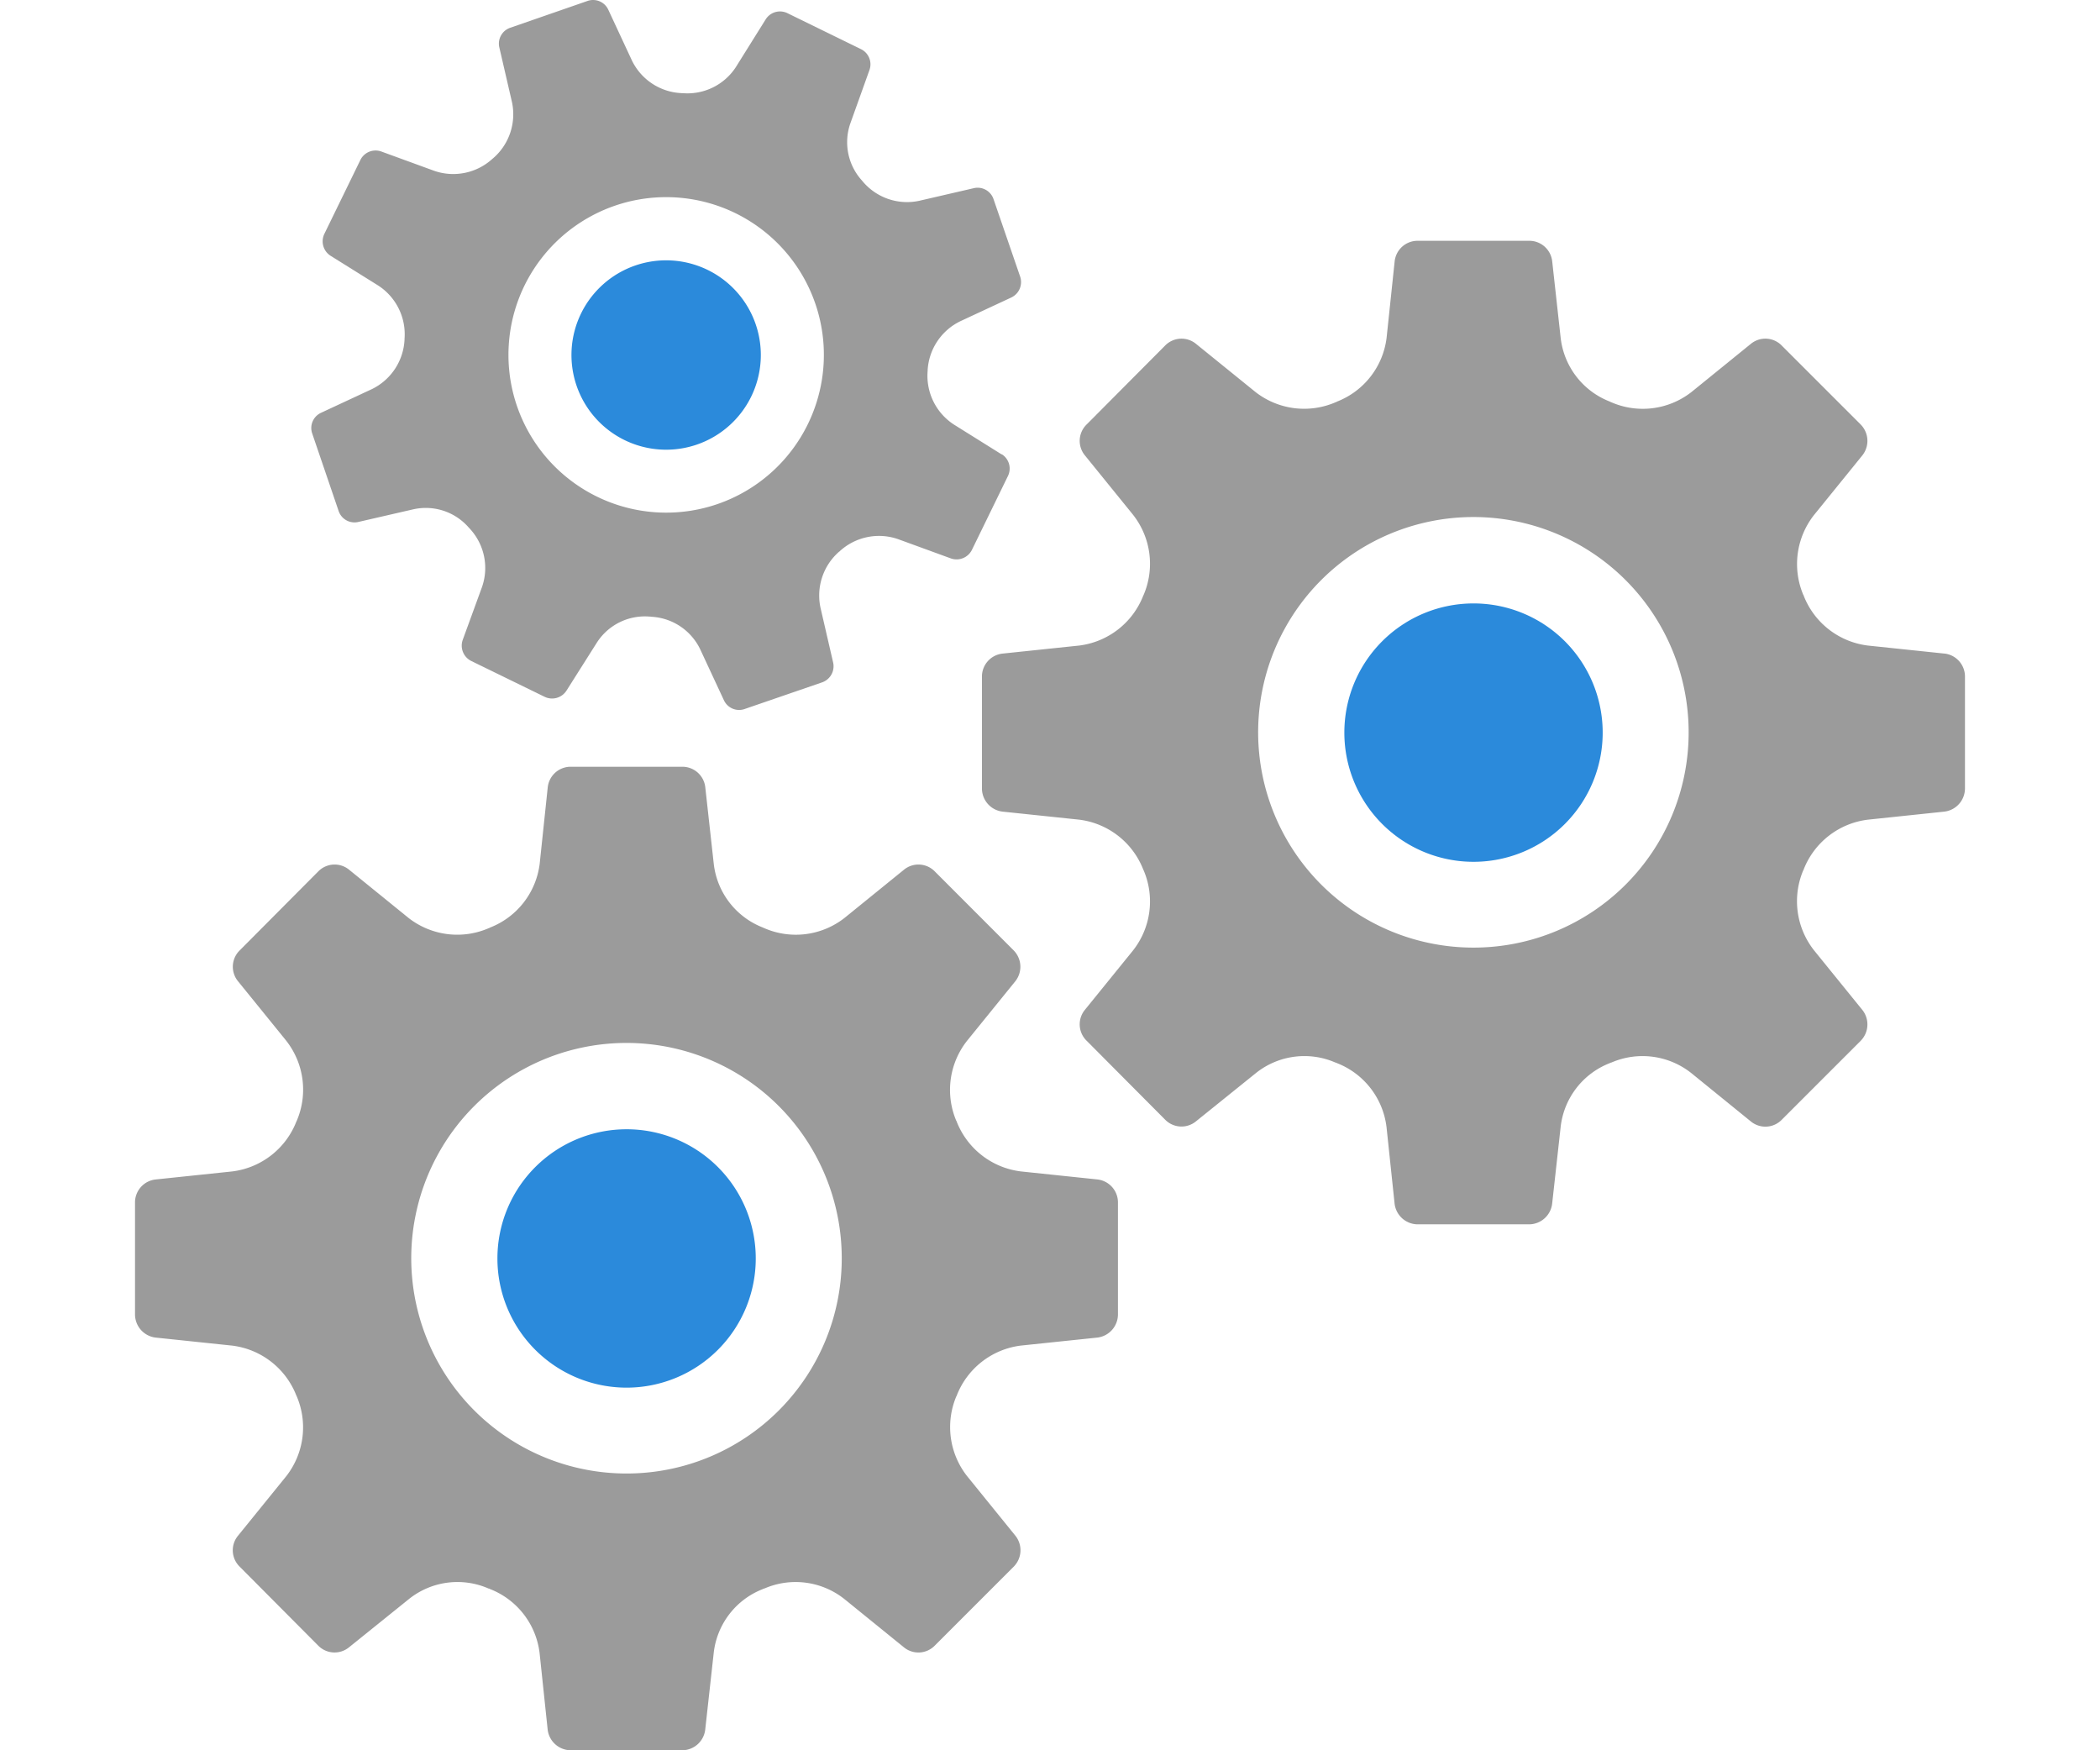
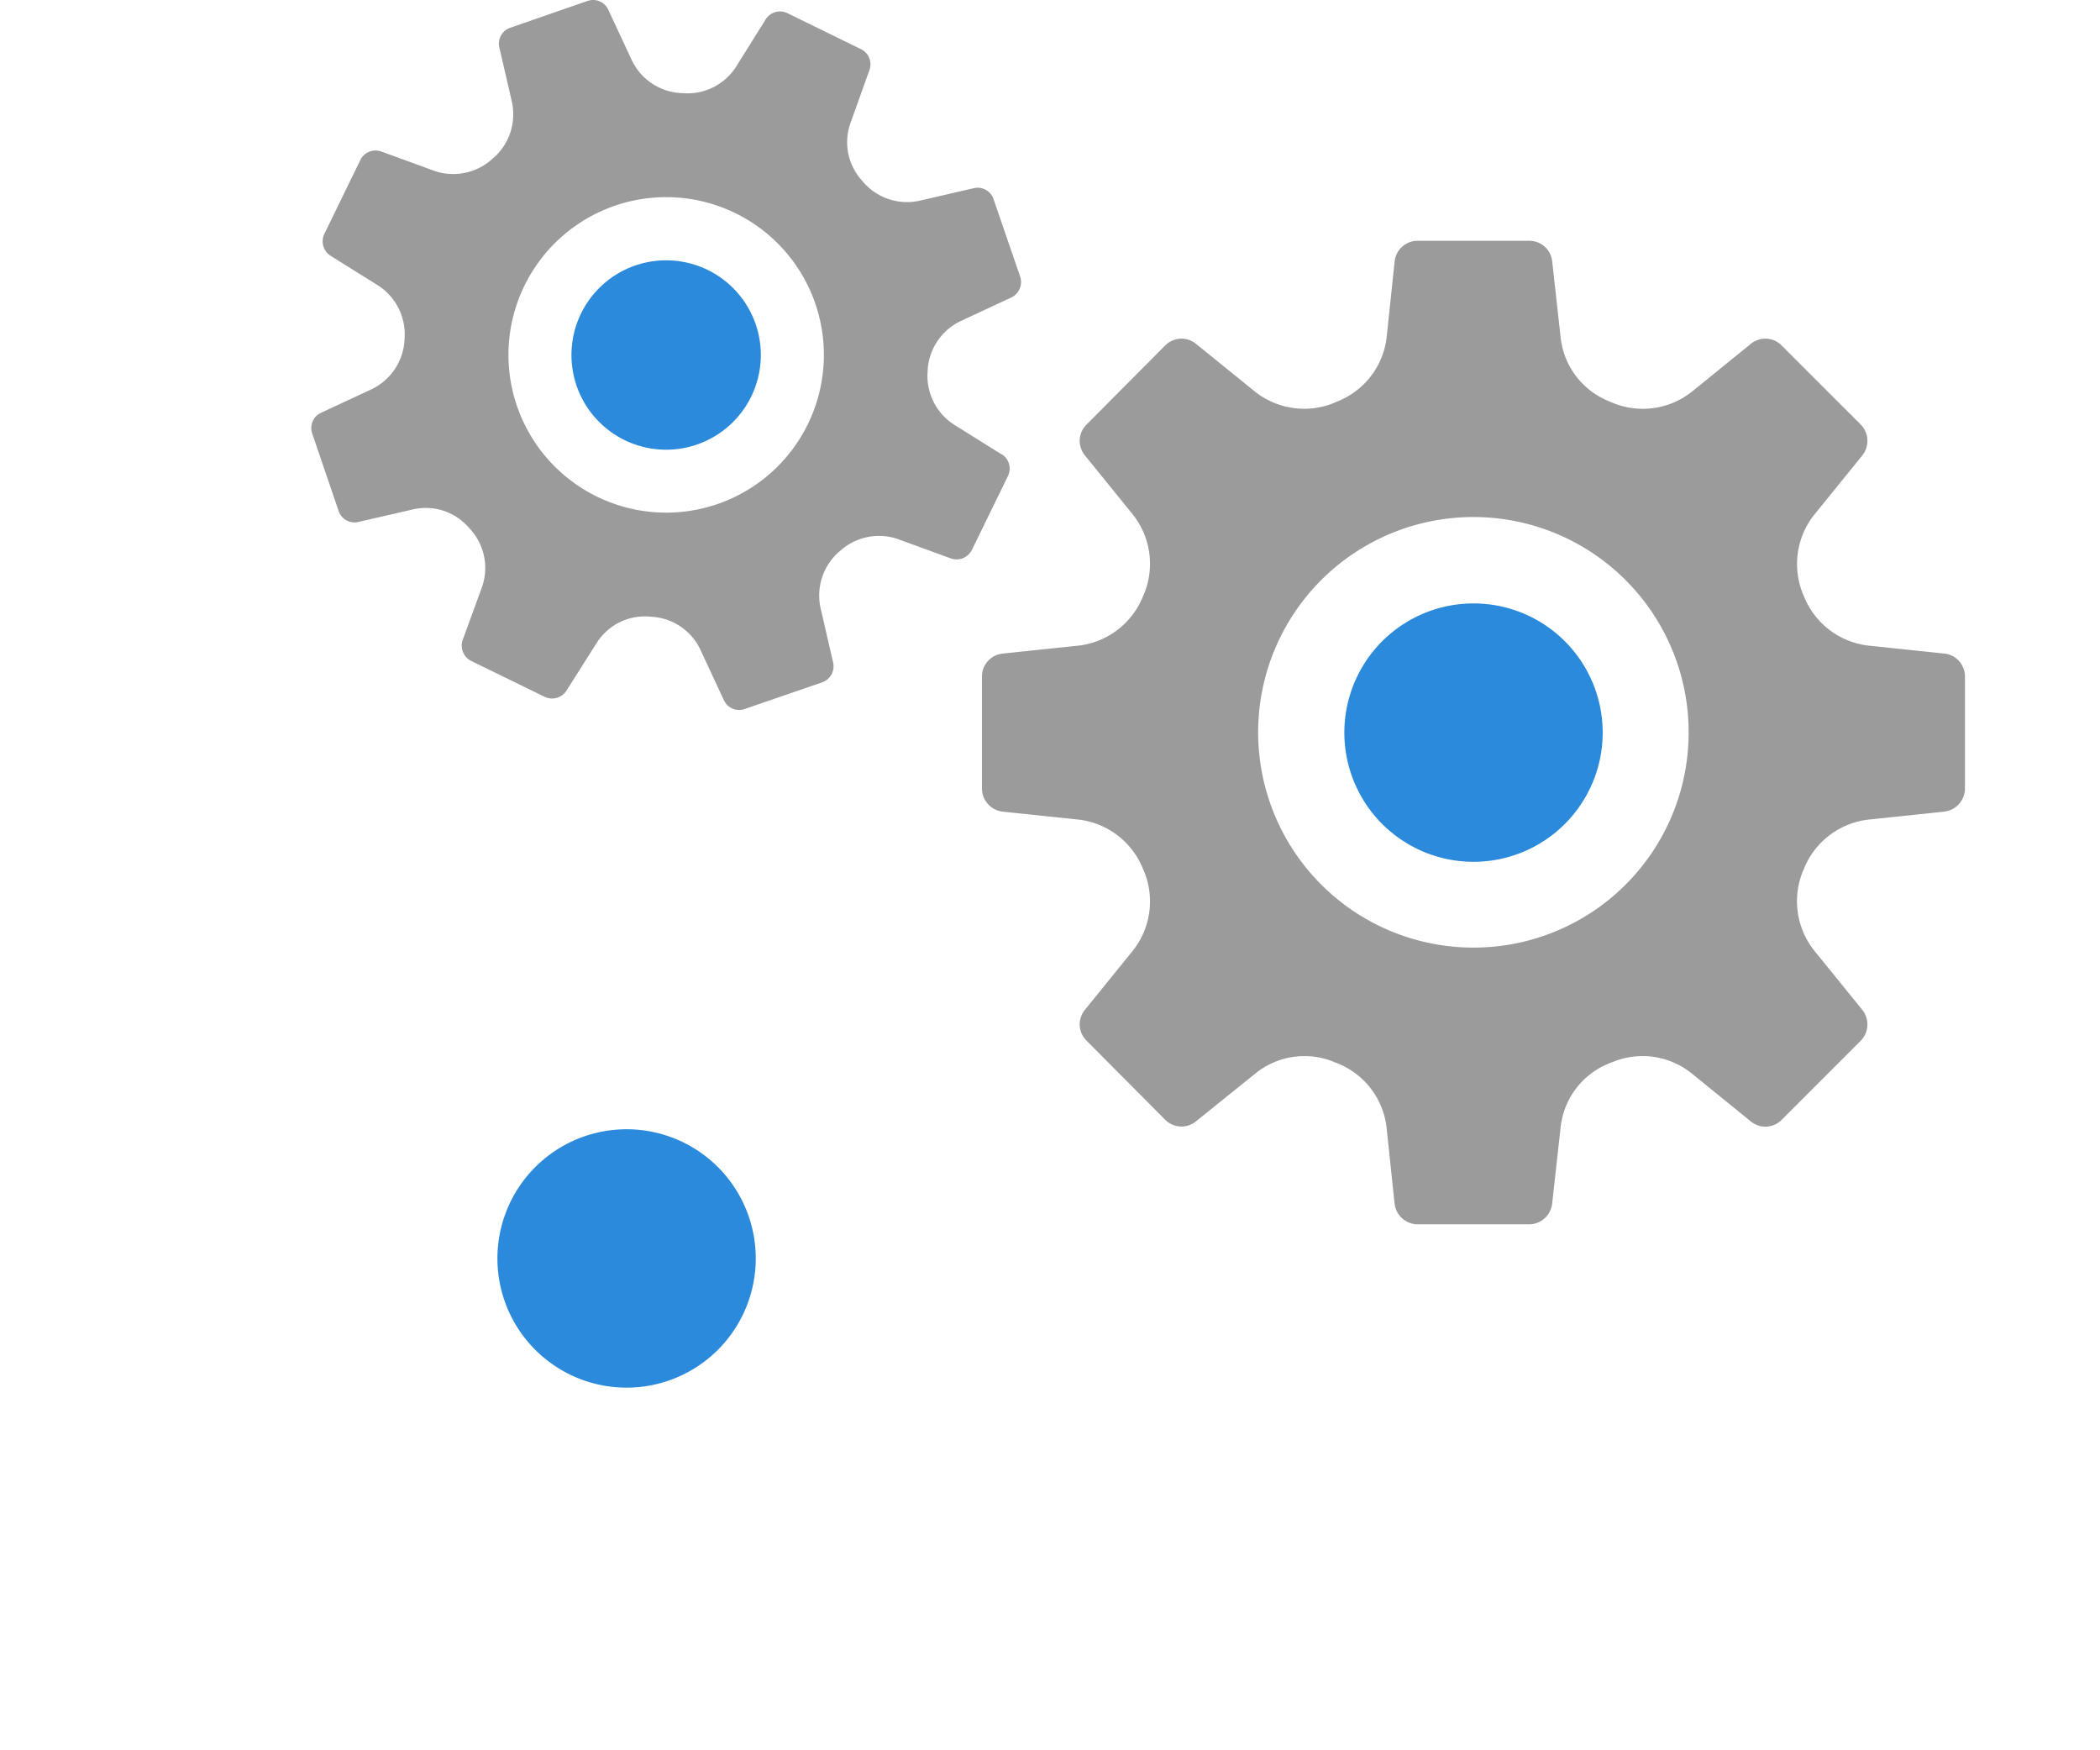
<svg xmlns="http://www.w3.org/2000/svg" width="120" height="100" viewBox="0 0 120 100">
  <defs>
    <clipPath id="clip-path">
      <rect id="長方形_11946" data-name="長方形 11946" width="104.569" height="100" fill="none" />
    </clipPath>
  </defs>
  <g id="グループ_18928" data-name="グループ 18928" transform="translate(2194 493)">
-     <rect id="長方形_11922" data-name="長方形 11922" width="120" height="100" transform="translate(-2194 -493)" fill="none" />
    <g id="グループ_18929" data-name="グループ 18929" transform="translate(-2186.285 -493)" clip-path="url(#clip-path)">
      <path id="パス_24567" data-name="パス 24567" d="M197.07,63.972l-4.378-.459a4.528,4.528,0,0,1-3.667-2.842c0-.023,0-.023-.022-.045a4.532,4.532,0,0,1,.619-4.584l2.75-3.392a1.331,1.331,0,0,0-.092-1.765l-4.515-4.515A1.306,1.306,0,0,0,186,46.278l-3.392,2.751A4.513,4.513,0,0,1,178,49.6a.07.07,0,0,1-.046-.023,4.441,4.441,0,0,1-2.819-3.645l-.482-4.354a1.316,1.316,0,0,0-1.305-1.191h-6.395a1.317,1.317,0,0,0-1.306,1.191l-.459,4.354a4.5,4.5,0,0,1-2.841,3.645c-.023.023-.023.023-.046.023a4.519,4.519,0,0,1-4.607-.574L154.3,46.278a1.306,1.306,0,0,0-1.765.093l-4.492,4.515a1.306,1.306,0,0,0-.092,1.765l2.75,3.392a4.527,4.527,0,0,1,.6,4.584c0,.022-.022.022-.022.045a4.53,4.53,0,0,1-3.668,2.842l-4.378.459a1.32,1.32,0,0,0-1.168,1.33v6.37A1.336,1.336,0,0,0,143.233,73l4.378.459a4.53,4.53,0,0,1,3.668,2.842c0,.024.022.024.022.045a4.527,4.527,0,0,1-.6,4.584l-2.75,3.392a1.306,1.306,0,0,0,.092,1.765l4.492,4.515a1.306,1.306,0,0,0,1.765.091l3.415-2.75a4.435,4.435,0,0,1,4.56-.6.083.083,0,0,1,.069.024,4.5,4.5,0,0,1,2.841,3.667l.459,4.354a1.335,1.335,0,0,0,1.306,1.192h6.395a1.334,1.334,0,0,0,1.305-1.192l.482-4.354a4.441,4.441,0,0,1,2.819-3.667.082.082,0,0,1,.069-.024,4.483,4.483,0,0,1,4.584.6L186,90.7a1.306,1.306,0,0,0,1.765-.091l4.515-4.515a1.331,1.331,0,0,0,.092-1.765l-2.75-3.392A4.532,4.532,0,0,1,189,76.348c.022-.021.022-.021.022-.045a4.528,4.528,0,0,1,3.667-2.842L197.07,73a1.337,1.337,0,0,0,1.168-1.33V65.3a1.321,1.321,0,0,0-1.168-1.33m-26.907,16.8a12.3,12.3,0,1,1,12.285-12.284,12.29,12.29,0,0,1-12.285,12.284" transform="translate(-93.669 -26.63)" fill="#9b9b9b" />
      <path id="パス_24568" data-name="パス 24568" d="M210.236,101.2a7.381,7.381,0,1,0,7.381,7.381,7.379,7.379,0,0,0-7.381-7.381" transform="translate(-133.75 -66.724)" fill="#2b8adb" />
-       <path id="パス_24569" data-name="パス 24569" d="M55,152.167l-4.378-.459a4.528,4.528,0,0,1-3.667-2.842c0-.023,0-.023-.023-.045a4.531,4.531,0,0,1,.619-4.584l2.75-3.392a1.331,1.331,0,0,0-.092-1.765L45.7,134.566a1.306,1.306,0,0,0-1.765-.092l-3.392,2.751a4.513,4.513,0,0,1-4.607.574.071.071,0,0,1-.046-.022,4.442,4.442,0,0,1-2.819-3.645l-.482-4.354a1.316,1.316,0,0,0-1.305-1.191H24.889a1.317,1.317,0,0,0-1.306,1.191l-.459,4.354a4.506,4.506,0,0,1-2.841,3.645c-.023.022-.023.022-.046.022a4.519,4.519,0,0,1-4.607-.574l-3.392-2.751a1.306,1.306,0,0,0-1.765.092l-4.492,4.515a1.306,1.306,0,0,0-.092,1.765l2.75,3.392a4.527,4.527,0,0,1,.6,4.584c0,.022-.022.022-.022.045a4.53,4.53,0,0,1-3.668,2.842l-4.378.459A1.32,1.32,0,0,0,0,153.5v6.37a1.336,1.336,0,0,0,1.168,1.33l4.378.459A4.53,4.53,0,0,1,9.214,164.5c0,.023.022.023.022.045a4.527,4.527,0,0,1-.6,4.584l-2.75,3.392a1.306,1.306,0,0,0,.092,1.765l4.492,4.515a1.306,1.306,0,0,0,1.765.091l3.415-2.75a4.435,4.435,0,0,1,4.56-.6.083.083,0,0,1,.069.024,4.5,4.5,0,0,1,2.841,3.667l.459,4.354a1.335,1.335,0,0,0,1.306,1.192h6.395a1.334,1.334,0,0,0,1.305-1.192l.482-4.354a4.441,4.441,0,0,1,2.819-3.667.082.082,0,0,1,.069-.024,4.483,4.483,0,0,1,4.584.6l3.392,2.75A1.306,1.306,0,0,0,45.7,178.8l4.515-4.515a1.331,1.331,0,0,0,.092-1.765l-2.75-3.392a4.532,4.532,0,0,1-.619-4.584c.023-.021.023-.021.023-.045a4.528,4.528,0,0,1,3.667-2.842L55,161.2a1.337,1.337,0,0,0,1.168-1.33V153.5A1.321,1.321,0,0,0,55,152.167M28.1,168.967a12.3,12.3,0,1,1,12.285-12.284A12.29,12.29,0,0,1,28.1,168.967" transform="translate(0 -84.78)" fill="#9b9b9b" />
      <path id="パス_24570" data-name="パス 24570" d="M68.171,189.394a7.381,7.381,0,1,0,7.381,7.381,7.379,7.379,0,0,0-7.381-7.381" transform="translate(-40.081 -124.875)" fill="#2b8adb" />
      <path id="パス_24571" data-name="パス 24571" d="M69.03,25.965l-2.736-1.71a3.319,3.319,0,0,1-1.5-3.051c.007-.015.007-.015,0-.037a3.322,3.322,0,0,1,1.881-2.82l2.9-1.35a.975.975,0,0,0,.507-1.192L68.561,11.38a.958.958,0,0,0-1.133-.628l-3.118.721a3.307,3.307,0,0,1-3.219-1.1.052.052,0,0,1-.023-.03,3.255,3.255,0,0,1-.685-3.307L61.467,4.01a.964.964,0,0,0-.477-1.2L56.778.75a.965.965,0,0,0-1.243.365l-1.7,2.72A3.3,3.3,0,0,1,50.79,5.322c-.022.007-.022.007-.038,0A3.311,3.311,0,0,1,47.9,3.463l-1.35-2.9A.958.958,0,0,0,45.36.054l-4.41,1.53a.957.957,0,0,0-.628,1.133l.721,3.118a3.32,3.32,0,0,1-1.082,3.211c-.007.015-.022.007-.029.022a3.319,3.319,0,0,1-3.329.693L33.573,8.655a.967.967,0,0,0-1.2.5l-2.048,4.2a.979.979,0,0,0,.342,1.252l2.736,1.709a3.32,3.32,0,0,1,1.5,3.051c-.007.016.007.023,0,.037a3.319,3.319,0,0,1-1.866,2.828l-2.9,1.35a.957.957,0,0,0-.507,1.192l1.506,4.418a.957.957,0,0,0,1.133.628L35.4,29.1a3.25,3.25,0,0,1,3.2,1.073.062.062,0,0,1,.038.038,3.3,3.3,0,0,1,.692,3.329l-1.1,3.015a.979.979,0,0,0,.477,1.205l4.212,2.056a.978.978,0,0,0,1.243-.365l1.717-2.713a3.257,3.257,0,0,1,3.036-1.509.06.06,0,0,1,.053.007A3.285,3.285,0,0,1,51.8,37.1l1.35,2.9a.957.957,0,0,0,1.192.507l4.425-1.522a.975.975,0,0,0,.628-1.133l-.72-3.118a3.322,3.322,0,0,1,1.066-3.218c.022-.007.022-.007.029-.022a3.319,3.319,0,0,1,3.329-.693l3.031,1.106a.98.98,0,0,0,1.2-.5l2.048-4.2a.968.968,0,0,0-.342-1.252M45.908,28.378a9.012,9.012,0,1,1,12.04-4.141,9.007,9.007,0,0,1-12.04,4.141" transform="translate(-19.502 0)" fill="#9b9b9b" />
      <path id="パス_24572" data-name="パス 24572" d="M80.994,44.207a5.41,5.41,0,1,0,2.488,7.234,5.408,5.408,0,0,0-2.488-7.234" transform="translate(-48.27 -28.785)" fill="#2b8adb" />
    </g>
  </g>
</svg>